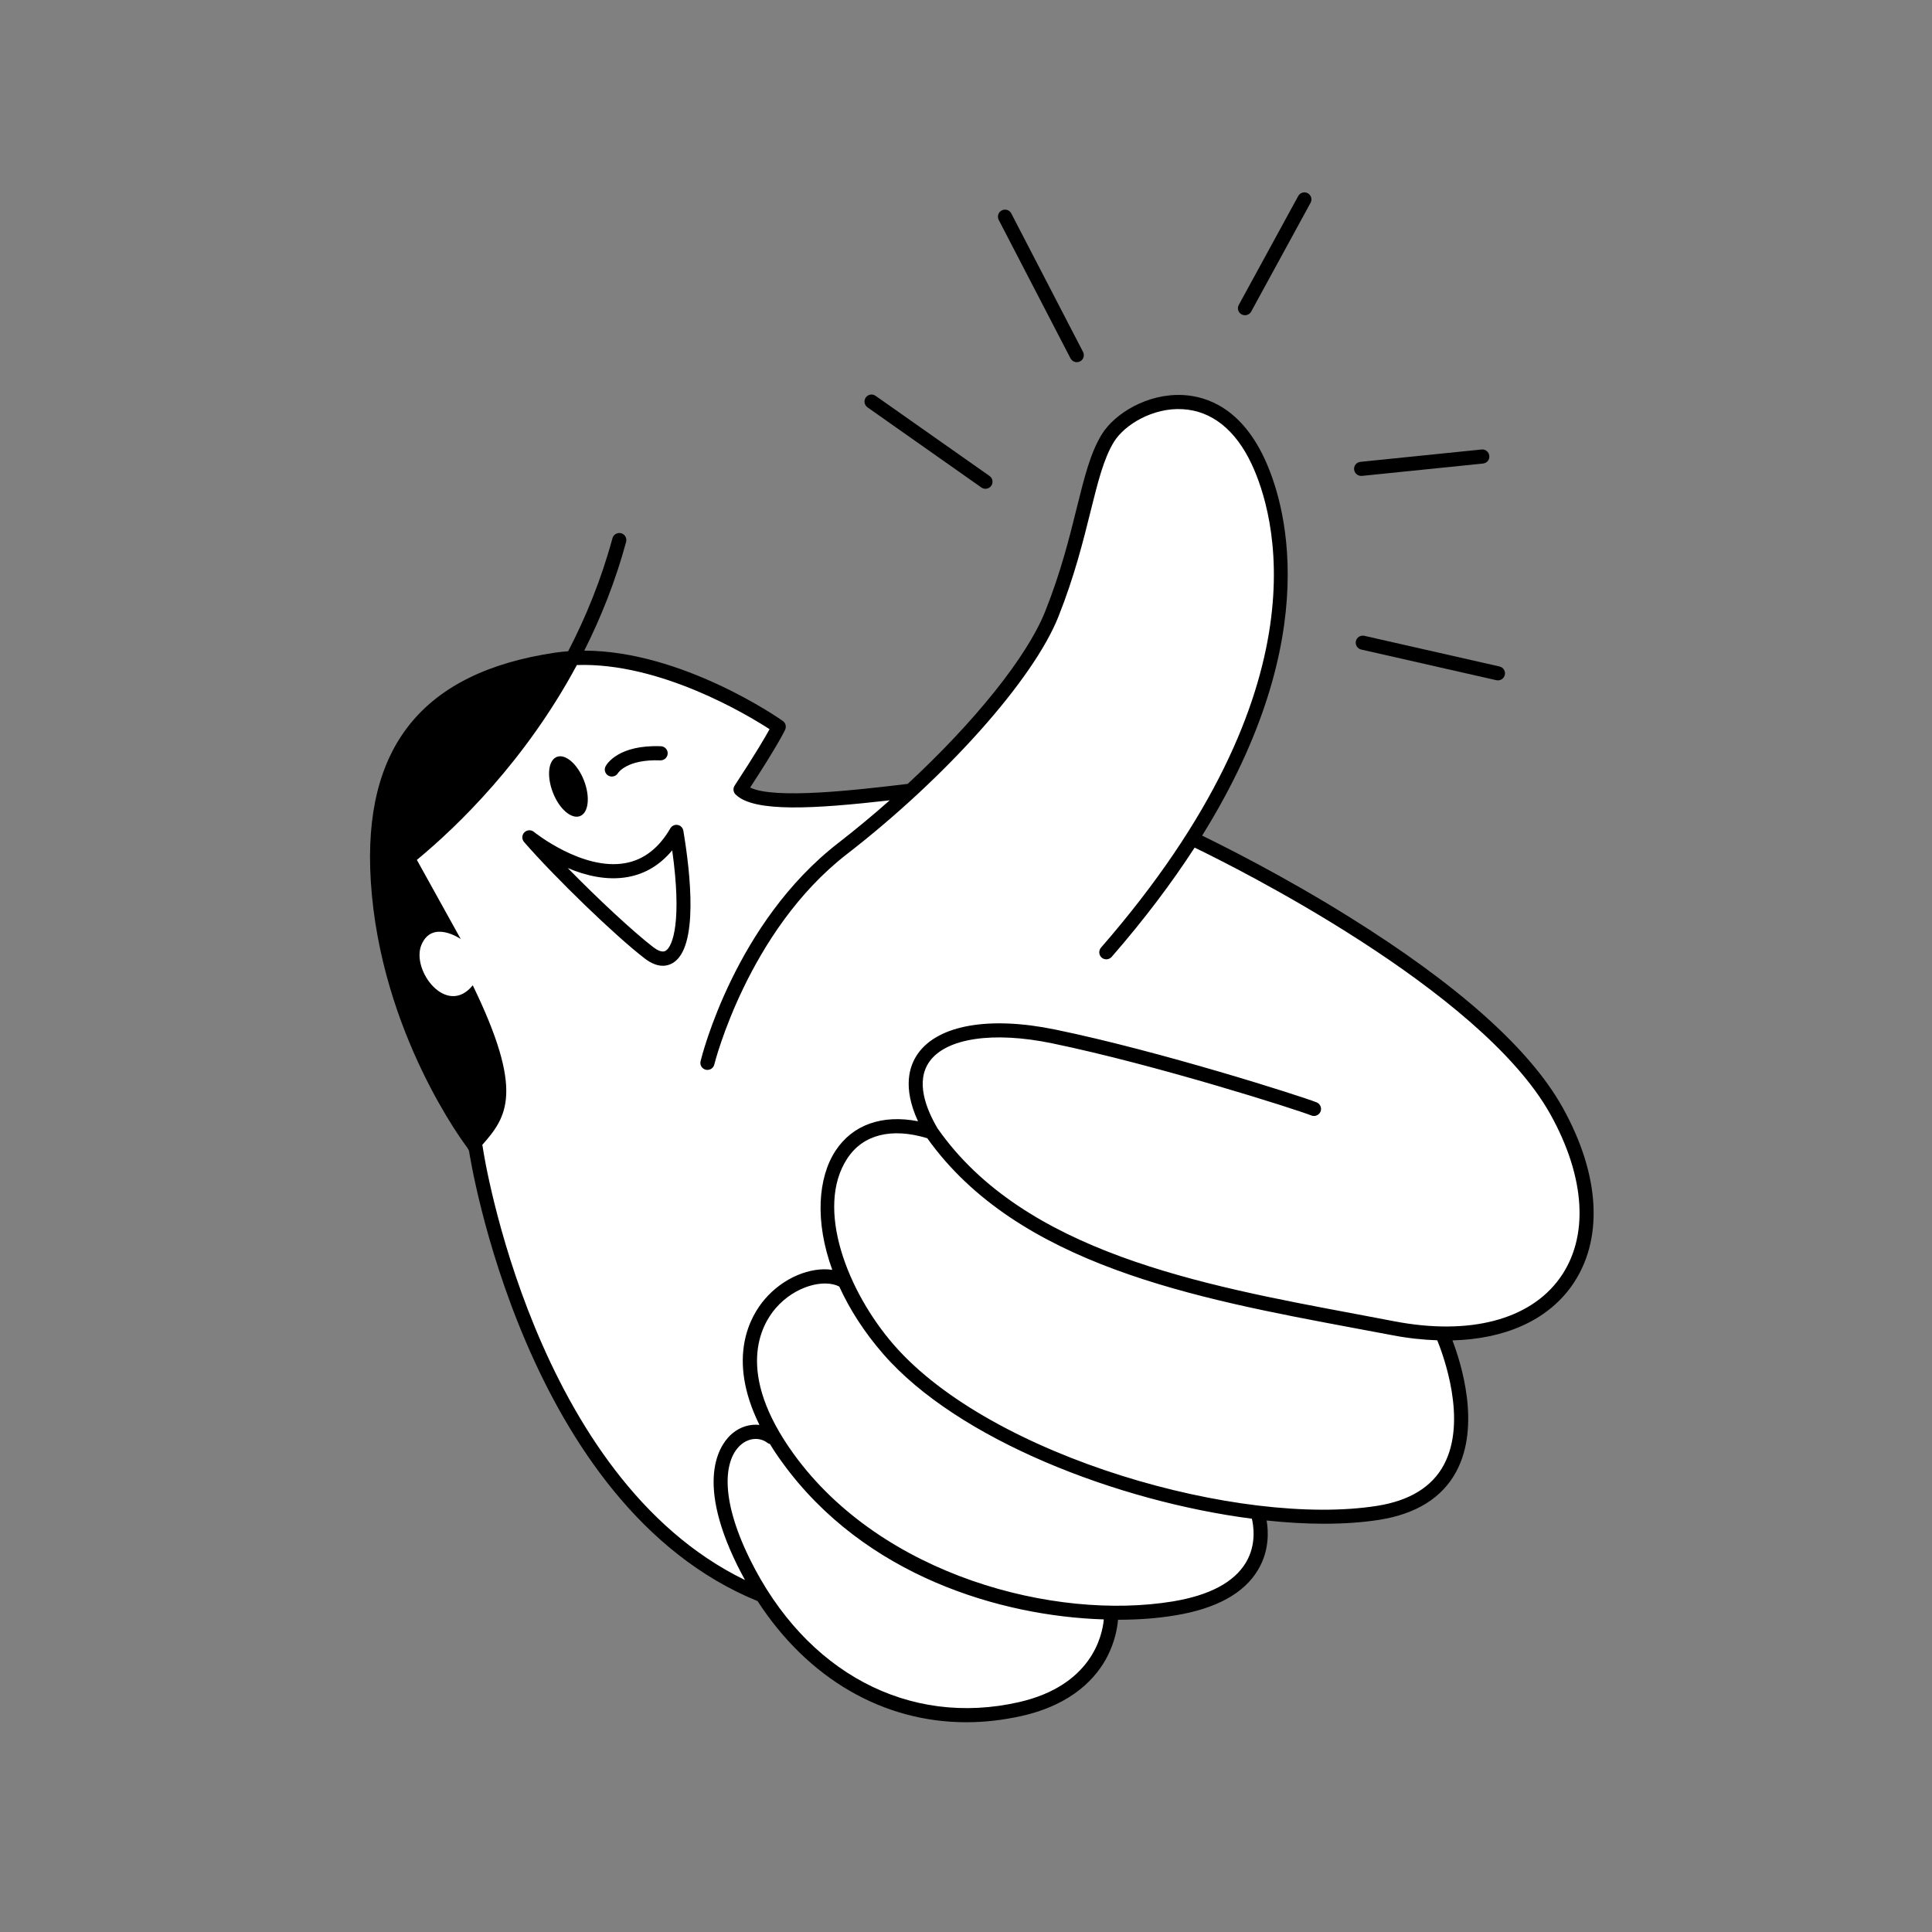
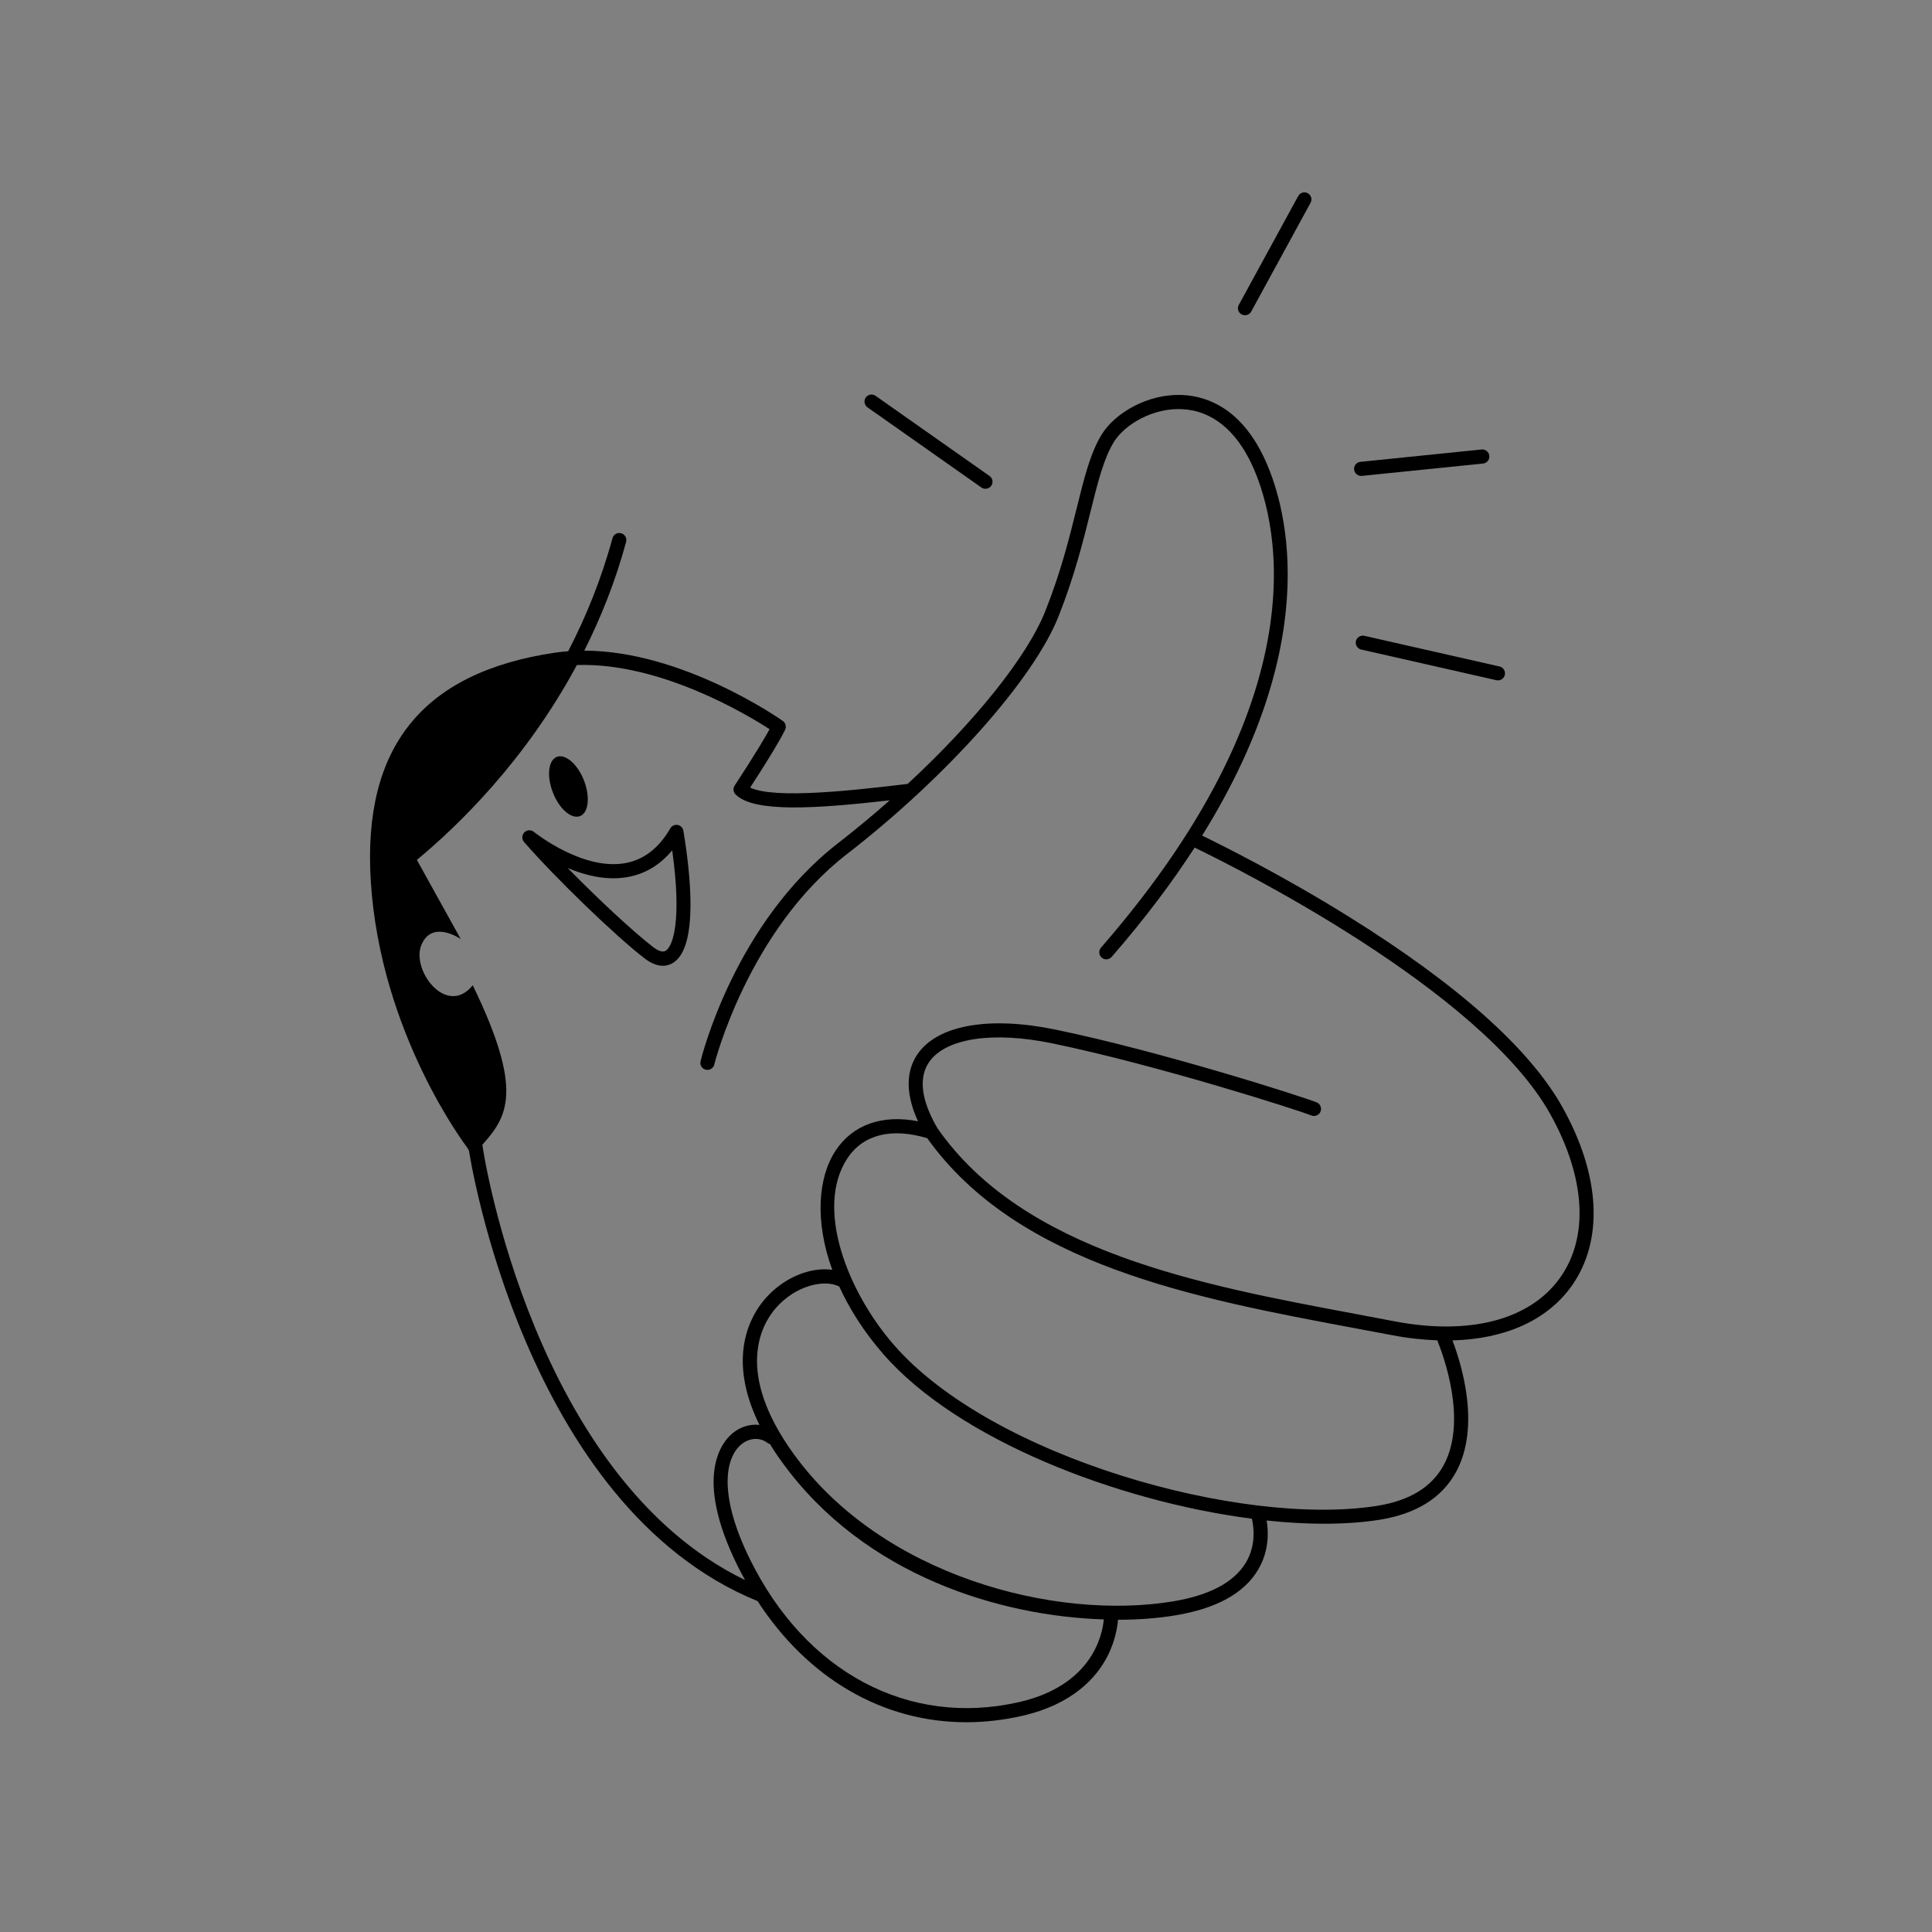
<svg xmlns="http://www.w3.org/2000/svg" width="277" height="277" viewBox="0 0 277 277" fill="none">
  <rect x="0" y="0" width="277" height="277" fill="#808080" stroke="none" />
-   <path d="M70.59 96.401C70.59 96.401 81.071 92.638 93.97 96.132C106.869 99.625 111.572 104.194 111.572 104.194L106.6 113.196C106.6 113.196 111.437 114.674 113.856 114.809C116.275 114.943 130.114 113.868 130.652 113.465C131.189 113.062 149.463 93.31 149.597 92.101C149.732 90.892 154.972 74.768 155.912 70.871C156.853 66.975 158.197 59.047 165.452 58.107C172.708 57.166 177.411 59.45 179.829 64.825C182.248 70.199 185.876 82.695 182.382 94.788C178.889 106.881 170.827 120.586 170.827 120.586C170.827 120.586 211.002 139.129 220.811 154.715C230.619 170.302 226.32 181.051 225.11 183.201C223.901 185.35 215.302 191.8 207.643 191.397C209.121 198.653 210.33 205.64 208.449 209.536C206.568 213.433 202.134 218.807 181.576 217.329C180.098 217.061 180.098 217.061 180.098 217.061C180.098 217.061 181.307 221.898 180.232 223.645C179.158 225.391 172.574 230.9 167.602 230.9C162.631 230.9 159.675 231.303 159.675 231.303C159.675 231.303 158.6 237.35 156.584 239.768C154.569 242.187 145.566 246.084 142.341 245.949C139.117 245.815 118.693 245.546 109.825 229.96C108.347 228.079 108.347 228.079 108.347 228.079C108.347 228.079 101.091 225.257 99.479 223.645C97.867 222.032 86.983 211.955 82.146 204.162C77.309 196.368 68.844 170.167 67.634 163.449C66.425 156.731 58.901 144.235 58.094 140.338C57.288 136.441 56.751 117.093 57.154 115.884C57.557 114.674 63.335 98.685 70.59 96.401Z" fill="white" />
  <path d="M83.16 117.007C84.394 116.531 84.638 114.234 83.722 111.889C82.805 109.544 81.059 108.041 79.837 108.518C78.603 108.994 78.359 111.291 79.275 113.636C80.179 115.981 81.926 117.484 83.16 117.007Z" fill="black" />
-   <path d="M87.215 111.206C87.374 111.291 87.545 111.34 87.716 111.34C88.058 111.34 88.4 111.169 88.596 110.851C88.608 110.827 89.878 108.824 94.679 109.019C95.24 109.019 95.705 108.604 95.729 108.042C95.754 107.48 95.314 107.016 94.752 106.991C88.693 106.759 87.007 109.532 86.837 109.85C86.568 110.326 86.739 110.925 87.215 111.206Z" fill="black" />
  <path d="M97.158 118.276C96.743 118.203 96.315 118.398 96.108 118.765C94.471 121.598 92.296 123.272 89.658 123.748C83.526 124.872 76.612 119.326 76.539 119.265C76.136 118.936 75.537 118.972 75.171 119.351C74.805 119.73 74.792 120.316 75.134 120.719C79.654 125.91 88.217 134.18 92.431 137.417C93.445 138.199 94.324 138.467 95.033 138.467C95.619 138.467 96.108 138.284 96.474 138.064C100.175 135.829 99.002 125.239 97.977 119.119C97.903 118.679 97.586 118.349 97.158 118.276ZM95.436 136.318C94.935 136.623 94.202 136.208 93.665 135.805C90.806 133.606 85.688 128.842 81.401 124.457C83.954 125.532 87.007 126.289 90.025 125.739C92.516 125.287 94.642 124.005 96.376 121.916C97.781 131.92 96.499 135.682 95.436 136.318Z" fill="black" />
  <path d="M224.011 158.734C219.321 150.354 209.011 141.156 193.376 131.421C183.909 125.521 175.261 121.221 172.354 119.805C190.322 90.94 184.056 71.604 181.259 65.668C177.912 58.558 173.099 56.836 169.667 56.641C164.5 56.36 159.797 59.316 157.977 62.26C156.34 64.91 155.473 68.416 154.373 72.85C153.311 77.125 152.114 81.975 149.866 87.63C147.264 94.177 139.703 103.534 130.139 112.39C122.798 113.269 111.096 114.638 107.553 112.915C111.633 106.661 112.537 104.695 112.574 104.609C112.769 104.169 112.635 103.644 112.232 103.363C111.596 102.911 97.757 93.31 83.77 93.286C86.14 88.571 88.229 83.379 89.768 77.699C89.915 77.162 89.597 76.6 89.06 76.453C88.522 76.307 87.96 76.624 87.814 77.162C86.201 83.098 83.99 88.497 81.462 93.371C80.851 93.42 80.24 93.481 79.642 93.567C60.623 96.364 51.963 107.064 53.16 126.303C54.516 148.18 66.841 164.34 66.963 164.499C67.048 164.609 67.244 164.951 67.256 165.061C67.329 165.574 75.098 215.888 108.616 229.556C115.859 240.709 126.633 246.926 138.543 246.926C141.169 246.926 143.844 246.621 146.544 246.01C153.885 244.337 157.244 240.452 158.771 237.484C159.882 235.31 160.2 233.343 160.298 232.232C163.29 232.232 166.051 232.012 168.469 231.609C174.369 230.644 178.376 228.445 180.379 225.061C182.004 222.325 181.869 219.54 181.601 218.001C184.459 218.306 187.232 218.465 189.846 218.465C192.68 218.465 195.343 218.282 197.761 217.903C203.062 217.06 206.764 214.74 208.779 211.014C212.346 204.406 209.475 195.403 208.242 192.178C215.742 191.983 221.739 189.345 225.269 184.471C229.96 177.936 229.508 168.567 224.011 158.734ZM146.092 244.043C130.298 247.635 115.517 239.793 107.517 223.547C103.009 214.398 103.925 209.047 106.283 207.093C107.431 206.14 108.933 206.043 110.021 206.861C110.131 206.946 110.253 207.008 110.387 207.032C110.912 207.899 111.499 208.779 112.17 209.695C123.97 225.965 143.478 231.719 158.258 232.183C158.038 234.601 156.45 241.674 146.092 244.043ZM178.62 224.047C176.922 226.869 173.392 228.738 168.14 229.605C151.222 232.378 126.45 225.929 113.819 208.498C105.306 196.747 109.153 189.955 111.205 187.573C114.003 184.336 118.18 183.347 120.33 184.459C121.784 187.647 123.848 190.933 126.657 194.157C137.333 206.409 160.224 215.253 179.487 217.745C179.695 218.636 180.208 221.409 178.62 224.047ZM206.996 210.049C205.298 213.201 202.085 215.167 197.444 215.9C177.997 218.978 142.207 208.95 128.172 192.838C121.466 185.143 116.837 173.16 121.478 166.099C123.738 162.655 127.818 161.641 132.948 163.192C145.908 181.38 171.487 186.169 194.072 190.395C195.917 190.737 197.749 191.079 199.544 191.421C201.804 191.861 203.991 192.093 206.067 192.166C206.861 194.121 210.465 203.636 206.996 210.049ZM223.62 183.274C219.308 189.259 210.66 191.494 199.923 189.442C198.128 189.1 196.295 188.758 194.451 188.404C172.122 184.227 146.812 179.499 134.426 161.788C132.777 158.99 131.226 155.057 133.266 152.199C135.66 148.84 142.39 147.838 150.843 149.585C165.758 152.663 185.839 159.064 188.014 159.931C188.539 160.138 189.125 159.882 189.333 159.369C189.54 158.856 189.284 158.257 188.771 158.05C186.572 157.17 166.295 150.696 151.259 147.606C141.877 145.676 134.548 146.946 131.629 151.026C130.334 152.834 129.394 155.924 131.617 160.761C126.486 159.76 122.248 161.25 119.793 164.988C117.264 168.848 116.8 175.126 119.328 182.064C116.189 181.6 112.293 183.2 109.666 186.254C107.651 188.587 104.096 194.585 108.885 204.296C107.553 204.149 106.148 204.552 105 205.517C103.571 206.702 99.381 211.576 105.709 224.426C106.063 225.147 106.442 225.843 106.82 226.539C76.527 211.857 69.32 165.244 69.259 164.768C69.222 164.524 69.222 164.487 69.149 164.145C72.728 160.102 75.171 156.486 67.781 141.266C64.043 145.884 58.889 139.092 60.428 135.452C61.979 131.8 66.059 134.634 66.059 134.634L59.768 123.286C65.607 118.461 75.342 109.067 82.708 95.35C94.654 94.935 107.211 102.52 110.338 104.548C109.727 105.66 108.311 108.09 105.33 112.634C105.061 113.037 105.122 113.563 105.464 113.905C108.091 116.531 116.861 115.957 127.561 114.747C125.192 116.848 122.712 118.901 120.184 120.867C105.416 132.3 100.639 151.344 100.444 152.15C100.31 152.687 100.639 153.237 101.189 153.371C101.275 153.396 101.348 153.396 101.433 153.396C101.885 153.396 102.301 153.09 102.411 152.626C102.46 152.431 107.236 133.449 121.429 122.455C135.709 111.401 148.193 97.39 151.759 88.388C154.056 82.61 155.326 77.48 156.352 73.351C157.415 69.088 158.246 65.716 159.724 63.334C161.263 60.855 165.355 58.412 169.569 58.668C173.722 58.9 177.142 61.624 179.451 66.535C182.639 73.314 190.53 98.343 157.855 135.867C157.488 136.295 157.537 136.93 157.952 137.296C158.368 137.663 159.015 137.614 159.382 137.199C164.158 131.714 168.066 126.486 171.279 121.527C176.959 124.263 212.273 141.865 222.264 159.723C227.346 168.836 227.847 177.423 223.62 183.274Z" fill="black" />
  <path d="M140.705 69.895C140.876 70.017 141.083 70.078 141.291 70.078C141.609 70.078 141.926 69.931 142.122 69.65C142.439 69.198 142.329 68.563 141.877 68.246L125.534 56.751C125.069 56.422 124.446 56.544 124.129 56.996C123.811 57.448 123.921 58.083 124.373 58.4L140.705 69.895Z" fill="black" />
-   <path d="M153.482 51.377C153.665 51.719 154.019 51.927 154.385 51.927C154.544 51.927 154.703 51.89 154.85 51.817C155.35 51.561 155.534 50.95 155.277 50.449L144.992 30.6C144.736 30.099 144.125 29.916 143.624 30.172C143.123 30.429 142.94 31.039 143.197 31.54L153.482 51.377Z" fill="black" />
  <path d="M178.009 45.074C178.168 45.159 178.327 45.196 178.498 45.196C178.852 45.196 179.206 45.001 179.39 44.671L187.903 29.072C188.172 28.584 187.989 27.973 187.5 27.704C187.012 27.435 186.401 27.619 186.132 28.107L177.618 43.706C177.337 44.182 177.521 44.805 178.009 45.074Z" fill="black" />
  <path d="M195.159 68.232C195.196 68.232 195.233 68.232 195.257 68.232L212.627 66.461C213.189 66.4 213.592 65.911 213.531 65.35C213.47 64.788 212.969 64.385 212.419 64.446L195.049 66.217C194.488 66.278 194.084 66.766 194.146 67.328C194.207 67.841 194.646 68.232 195.159 68.232Z" fill="black" />
  <path d="M194.402 91.918C194.28 92.468 194.622 93.005 195.159 93.127L214.545 97.525C214.618 97.537 214.691 97.549 214.764 97.549C215.229 97.549 215.644 97.231 215.754 96.767C215.876 96.218 215.534 95.68 214.996 95.558L195.611 91.16C195.062 91.038 194.524 91.38 194.402 91.918Z" fill="black" />
</svg>